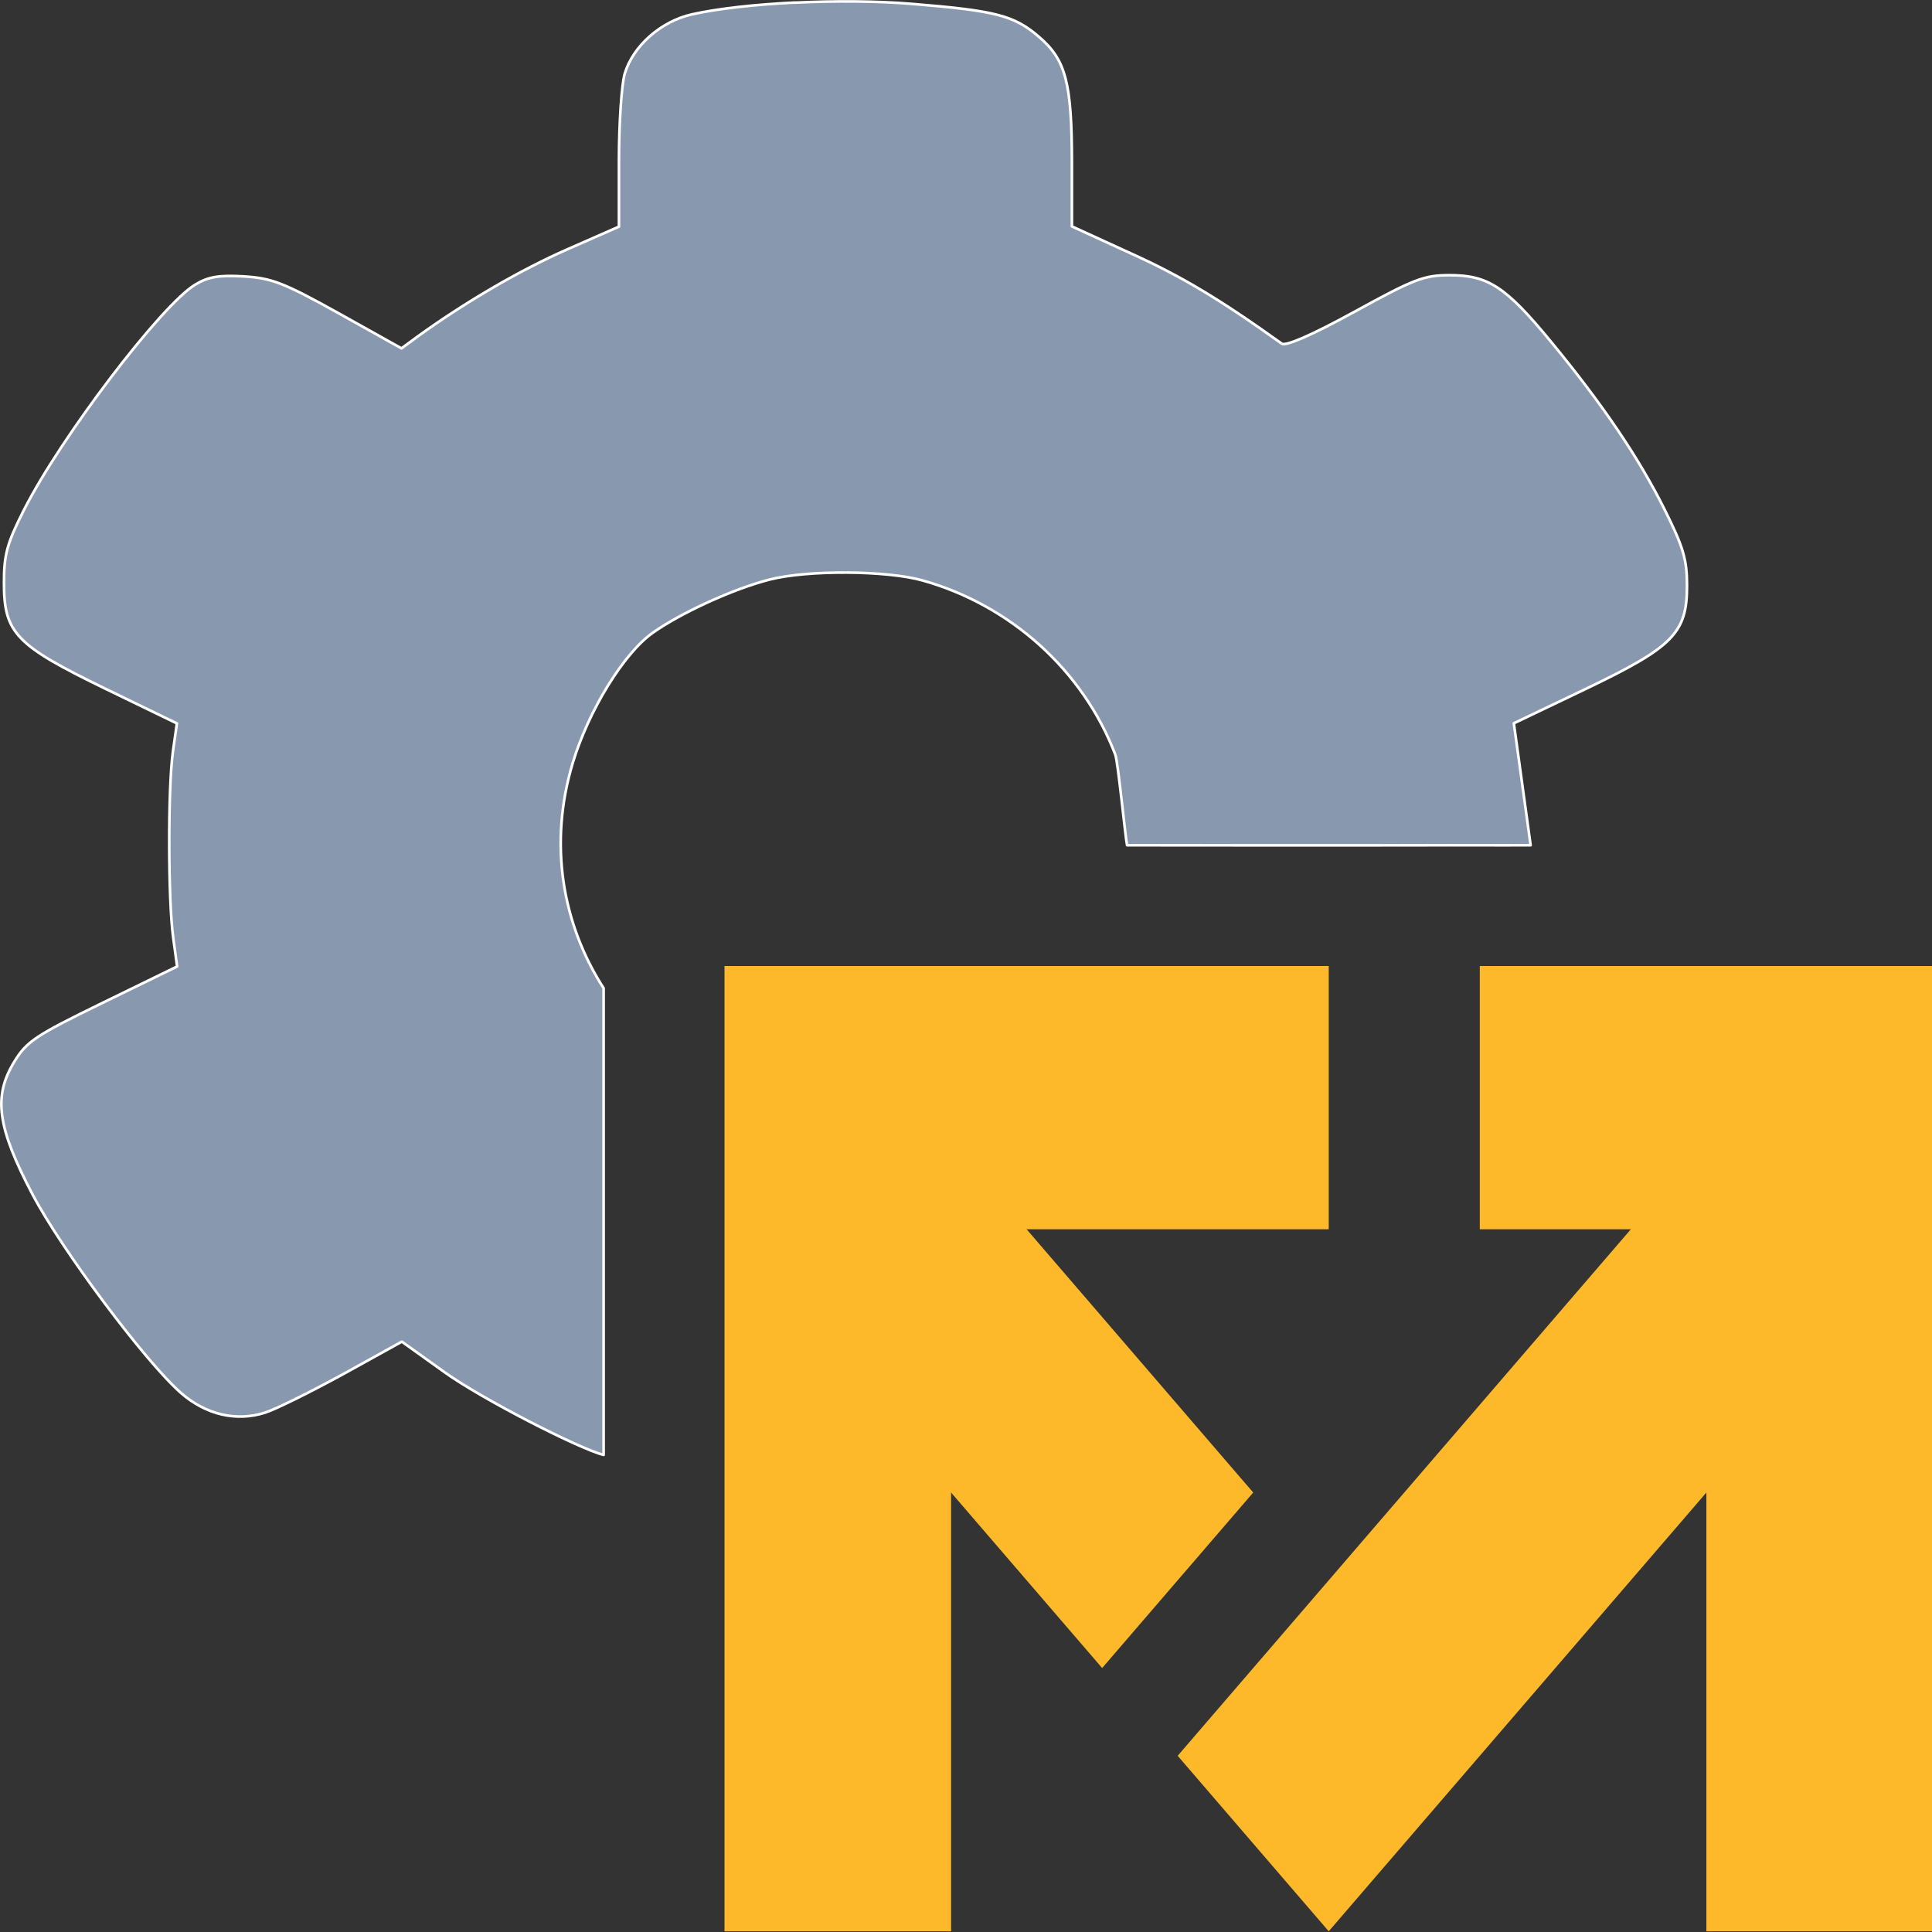
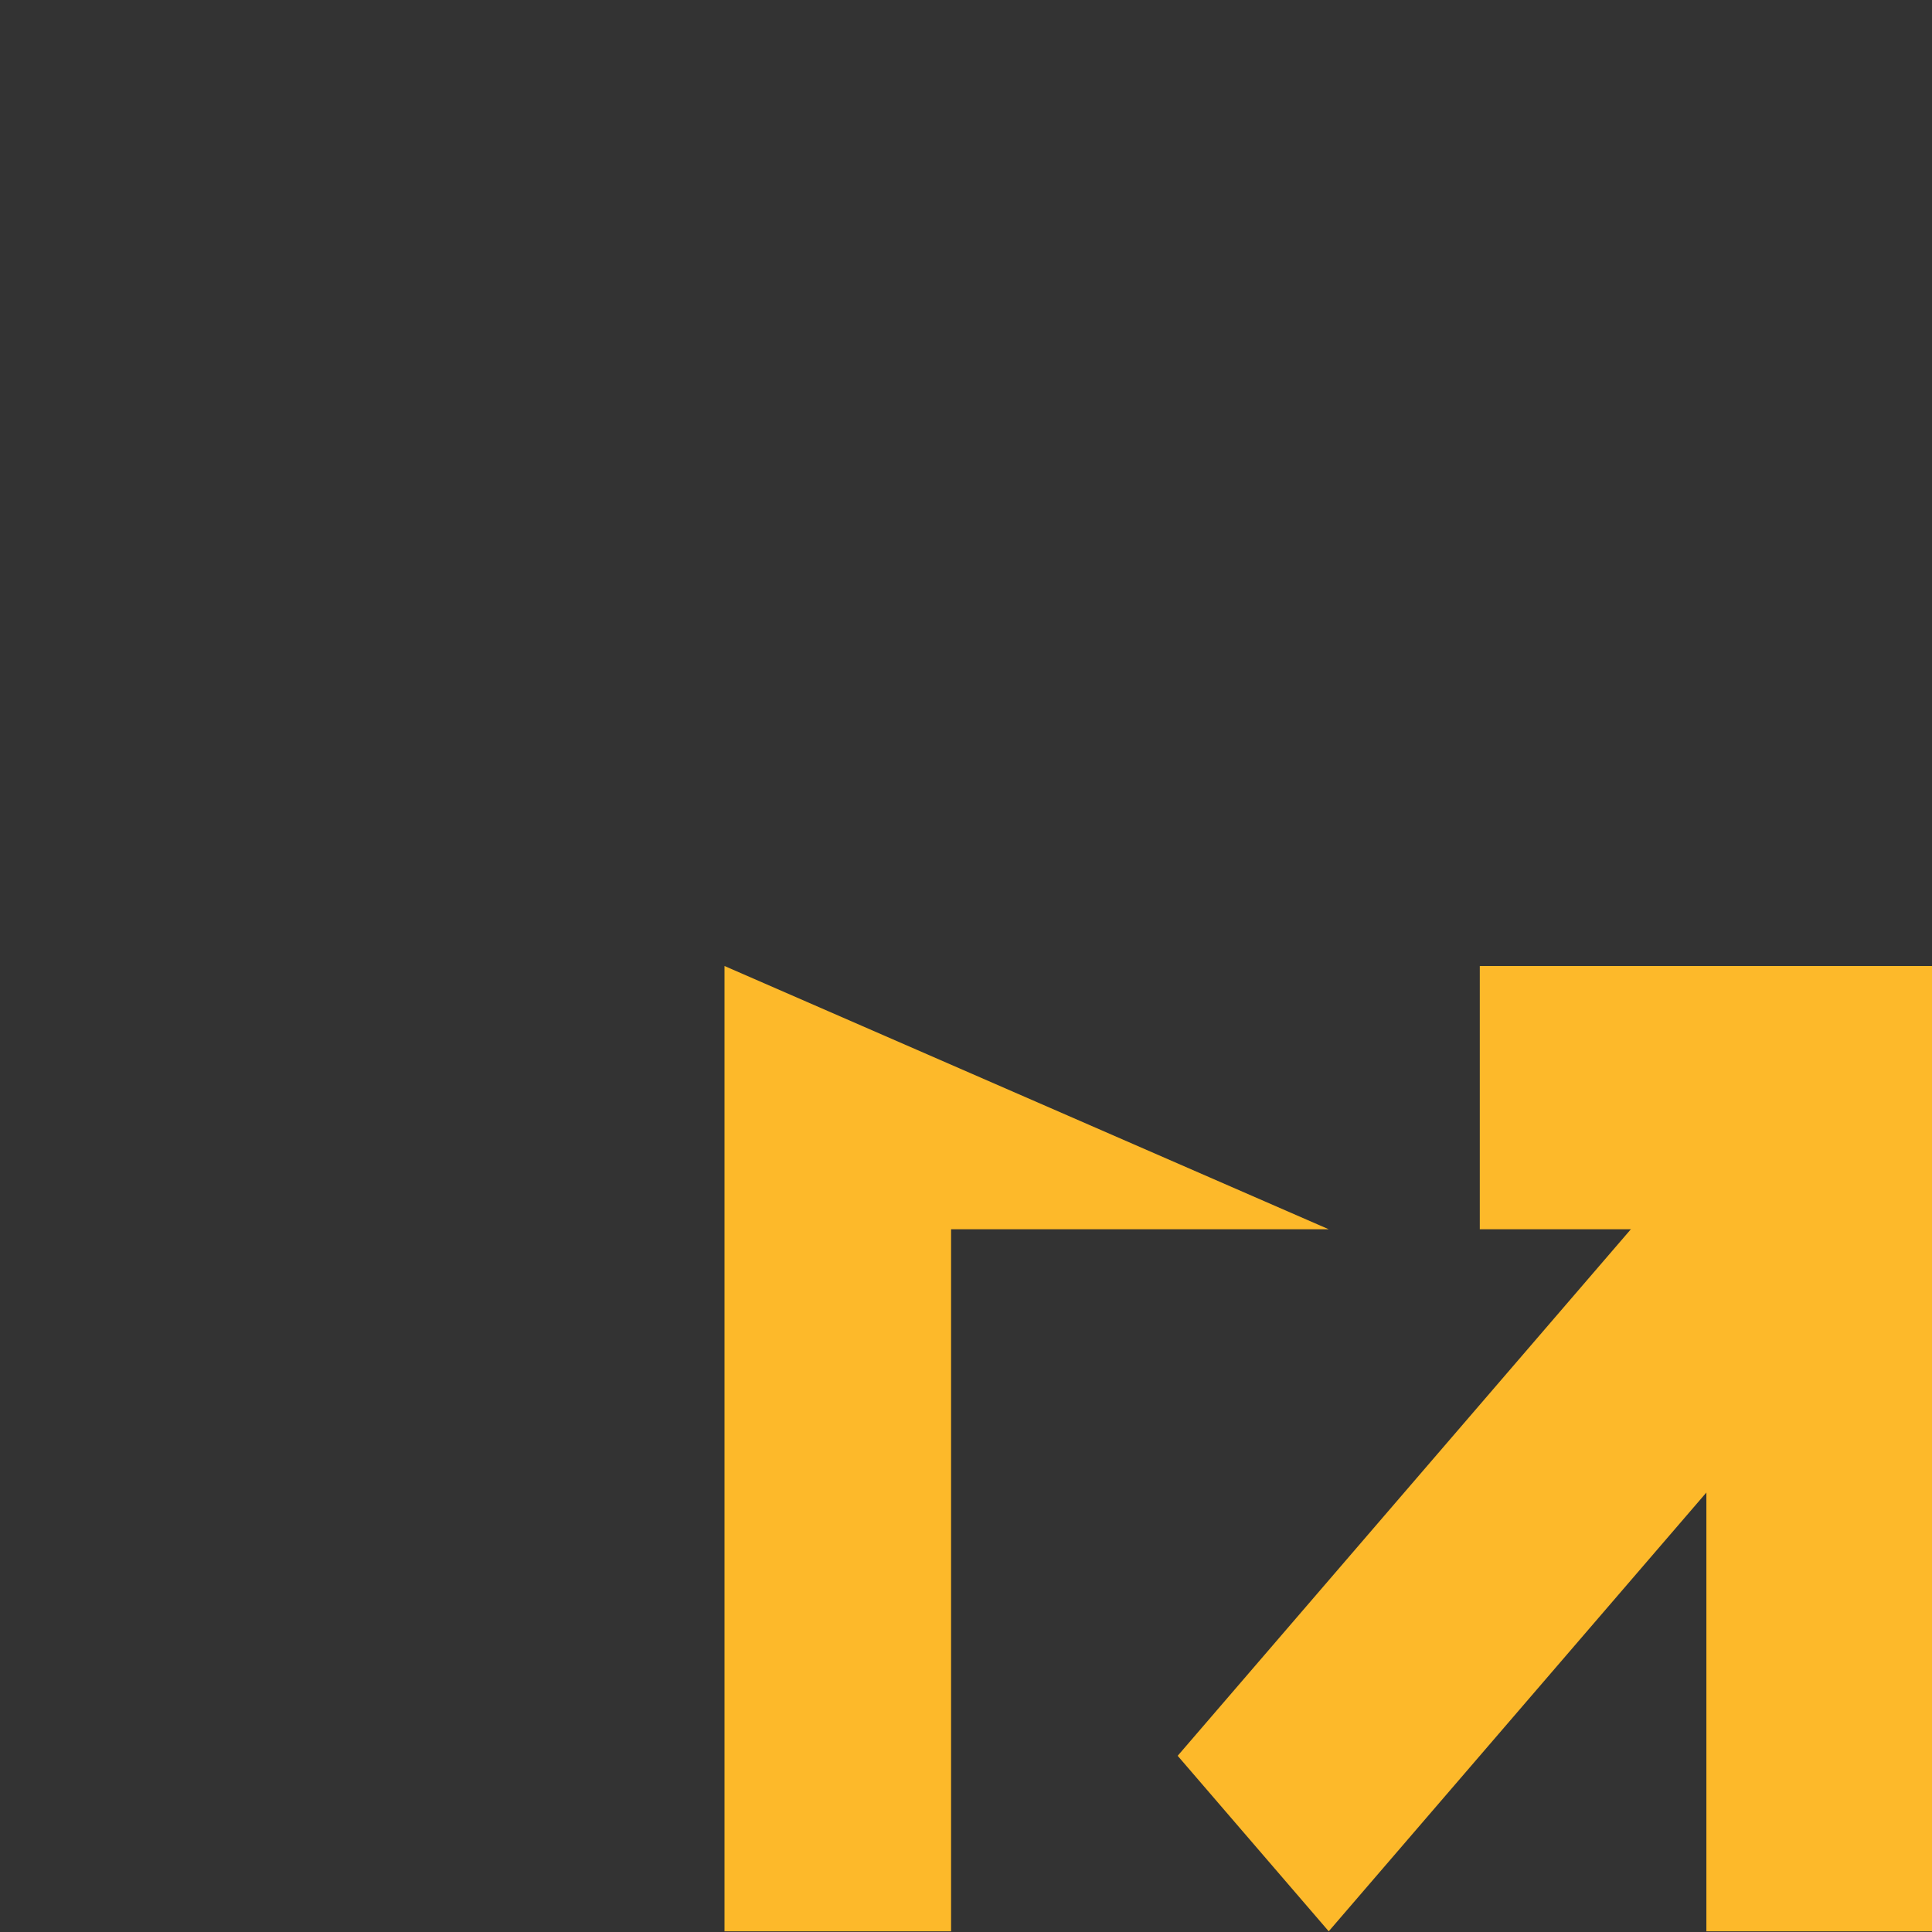
<svg xmlns="http://www.w3.org/2000/svg" xmlns:xlink="http://www.w3.org/1999/xlink" width="16" height="16" version="1.1" viewBox="0 0 16 16">
  <rect x="0" y="0" width="16" height="16" fill="#333333" stroke="none" />
  <defs>
    <clipPath id="SVGID_2_">
      <use width="100%" height="100%" xlink:href="#SVGID_1_" />
    </clipPath>
  </defs>
  <style type="text/css">
	.st0{clip-path:url(#SVGID_2_);fill:#FDB813;}
	.st1{clip-path:url(#SVGID_2_);fill:#FFFFFF;}
</style>
  <g transform="matrix(.556 0 0 .646 6 8)" fill="#fdb92a" stroke-width="0">
-     <path d="m0-1.3498e-7 1.125e-8 12.375h3.375v-9h5.625v-3.375zm11.25 2.248e-8v3.375h3.375v9h3.375v-12.375z" style="paint-order:stroke fill markers" />
+     <path d="m0-1.3498e-7 1.125e-8 12.375h3.375v-9h5.625zm11.25 2.248e-8v3.375h3.375v9h3.375v-12.375z" style="paint-order:stroke fill markers" />
    <path d="m14.625 2.25 2.25 2.25-7.875 7.875-2.25-2.25z" style="paint-order:stroke fill markers" />
-     <path d="m1.125 4.5 2.25-2.25 4.5 4.5-2.25 2.25z" style="paint-order:stroke fill markers" />
  </g>
-   <path d="m6.584 0.021c-0.33 0.016-0.639 0.05-0.854 0.098-0.258 0.058-0.49 0.264-0.557 0.494-0.025 0.088-0.047 0.407-0.047 0.711v0.553l-0.43 0.189c-0.386 0.17-0.835 0.431-1.232 0.717l-0.139 0.102-0.521-0.291c-0.459-0.255-0.555-0.291-0.787-0.305-0.205-0.012-0.295 0.004-0.4 0.068-0.281 0.17-1.112 1.262-1.418 1.865-0.141 0.278-0.166 0.369-0.166 0.605 0 0.414 0.095 0.515 0.836 0.875l0.596 0.289-0.033 0.234c-0.042 0.305-0.04 1.228 0.002 1.537l0.033 0.242-0.617 0.301c-0.56 0.273-0.63 0.32-0.734 0.492-0.173 0.285-0.138 0.54 0.152 1.092 0.242 0.461 0.94 1.394 1.232 1.648 0.206 0.179 0.457 0.238 0.695 0.162 0.086-0.027 0.376-0.171 0.645-0.318l0.488-0.27 0.355 0.254c0.312 0.223 1.115 0.634 1.316 0.684v-3.865c-0.342-0.531-0.458-1.194-0.256-1.865 0.131-0.434 0.422-0.908 0.662-1.078 0.236-0.167 0.67-0.365 0.967-0.441 0.316-0.081 0.973-0.077 1.272 0.008 0.729 0.206 1.325 0.746 1.592 1.44 0.023 0.06 0.082 0.673 0.098 0.752 0 0 1.904 0.002 2.666 0 0.353 7.27e-4 0.676 0 0.676 0l-0.139-1.01 0.592-0.283c0.73-0.35 0.842-0.464 0.842-0.857 0-0.216-0.03-0.319-0.186-0.631-0.216-0.433-0.518-0.877-0.947-1.397-0.371-0.45-0.516-0.543-0.834-0.543-0.211 0-0.294 0.032-0.787 0.303-0.352 0.193-0.569 0.287-0.602 0.264-0.515-0.369-0.832-0.558-1.242-0.744l-0.496-0.227v-0.521c-3.488e-4 -0.665-0.049-0.855-0.268-1.045-0.209-0.181-0.358-0.22-1.059-0.277-0.288-0.024-0.637-0.026-0.967-0.01z" fill="#8798af" stroke="#fff" stroke-linejoin="round" stroke-width=".022" style="paint-order:stroke fill markers" />
</svg>